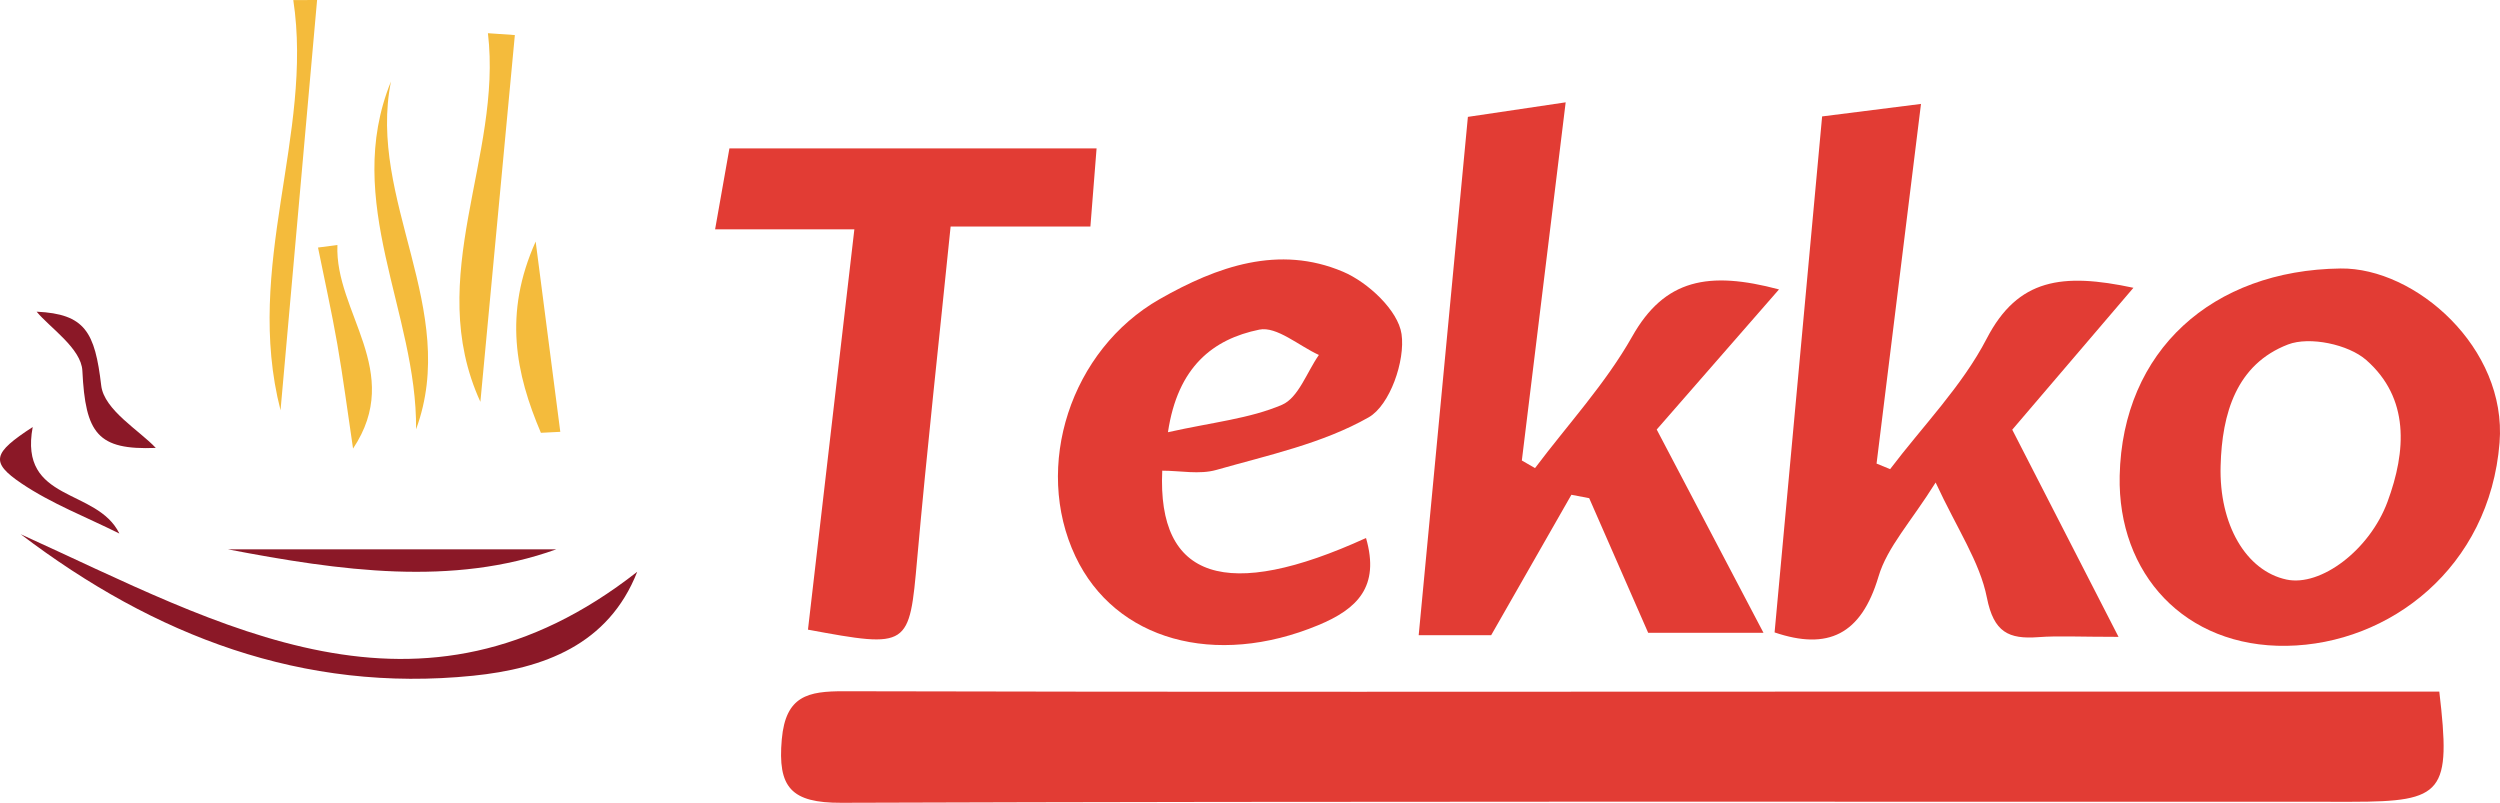
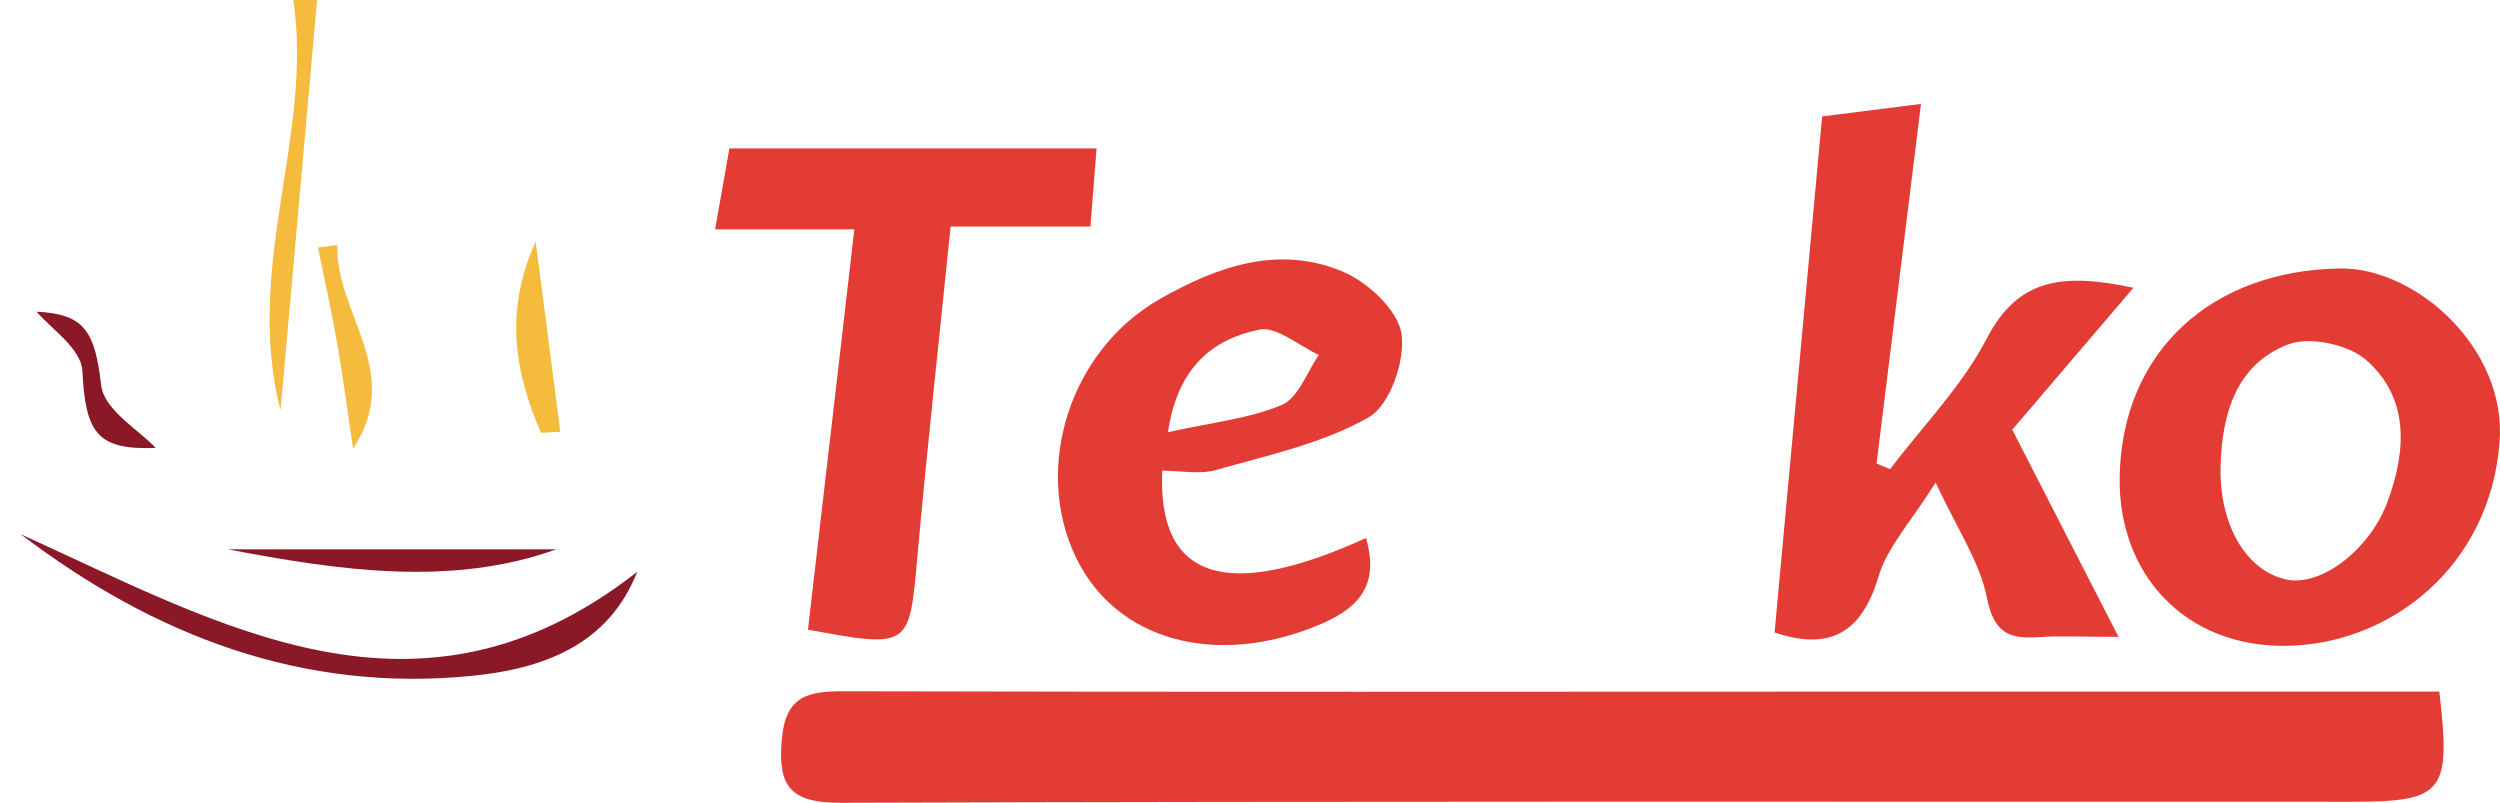
<svg xmlns="http://www.w3.org/2000/svg" version="1.1" id="Layer_1" x="0px" y="0px" width="374.428px" height="120.236px" viewBox="0 0 374.428 120.236" enable-background="new 0 0 374.428 120.236" xml:space="preserve">
  <path fill-rule="evenodd" clip-rule="evenodd" fill="#E23C34" d="M365.337,103.582c1.778,15.137,0.652,16.498-13.096,16.5  c-75.408,0.012-150.815-0.102-226.222,0.154c-7.54,0.027-9.574-2.295-8.929-9.518c0.582-6.514,3.922-7.203,9.322-7.189  c51.333,0.131,102.666,0.061,154,0.053C308.543,103.578,336.673,103.582,365.337,103.582z" />
-   <path fill-rule="evenodd" clip-rule="evenodd" fill="#E23C34" d="M266.441,43.347c-6.834,7.831-12.739,14.598-18.313,20.984  c4.967,9.456,10.052,19.138,15.991,30.445c-7.809,0-12.843,0-17.27,0c-3.025-6.908-5.93-13.536-8.834-20.165  c-0.889-0.169-1.776-0.338-2.665-0.508c-3.918,6.859-7.837,13.716-12.013,21.027c-3.033,0-6.832,0-10.858,0  c2.449-25.802,4.874-51.345,7.369-77.626c3.85-0.573,8.619-1.282,14.644-2.178c-2.275,18.585-4.42,36.114-6.565,53.642  c0.658,0.379,1.315,0.76,1.974,1.14c4.916-6.537,10.571-12.656,14.559-19.717C249.306,41.805,255.884,40.536,266.441,43.347z" />
  <path fill-rule="evenodd" clip-rule="evenodd" fill="#E23C34" d="M317.293,95.384c-6.032,0-9.027-0.179-11.992,0.042  c-4.459,0.332-6.693-0.717-7.722-5.916c-1.058-5.35-4.431-10.241-7.677-17.244c-3.691,5.902-7.243,9.662-8.557,14.085  c-2.596,8.745-7.604,11.067-15.564,8.367c2.358-25.605,4.714-51.164,7.12-77.281c4.201-0.532,9.195-1.163,14.808-1.873  c-2.332,18.875-4.494,36.371-6.654,53.867c0.677,0.278,1.354,0.555,2.03,0.833c4.903-6.473,10.78-12.441,14.465-19.546  c4.672-9.01,11.333-9.89,21.976-7.615c-6.605,7.734-12.493,14.63-18.149,21.253C306.211,73.782,311.282,83.667,317.293,95.384z" />
  <path fill-rule="evenodd" clip-rule="evenodd" fill="#E23C34" d="M317.467,71.253c0.413-18.764,13.894-30.8,33.084-31.041  c11.187-0.141,24.944,11.871,23.812,26.084c-1.492,18.724-16.485,30.195-31.883,30.431  C327.244,96.961,317.144,85.968,317.467,71.253z M332.585,69.762c-0.25,8.769,3.789,15.743,9.88,17.041  c5.093,1.084,12.43-4.389,15.12-11.663c2.814-7.606,3.308-15.512-3.19-21.218c-2.672-2.346-8.48-3.573-11.716-2.33  C334.957,54.56,332.787,61.916,332.585,69.762z" />
  <path fill-rule="evenodd" clip-rule="evenodd" fill="#E23C34" d="M204.59,80.577c2.117,7.333-1.36,10.65-7.133,13.048  c-15.451,6.42-30.437,2.287-36.387-10.294c-6.371-13.467-0.743-30.927,12.635-38.545c8.58-4.885,17.842-8.167,27.448-4.087  c3.732,1.585,8.24,5.787,8.757,9.327c0.582,3.989-1.747,10.671-4.917,12.475c-6.886,3.916-15.057,5.668-22.823,7.881  c-2.521,0.718-5.418,0.112-8.1,0.112C173.324,86.801,183.722,90.106,204.59,80.577z M174.926,64.734  c6.736-1.504,12.239-2.034,17.08-4.106c2.457-1.052,3.721-4.888,5.525-7.466c-2.996-1.367-6.319-4.327-8.925-3.793  C181.695,50.785,176.382,54.918,174.926,64.734z" />
  <path fill-rule="evenodd" clip-rule="evenodd" fill="#E23C34" d="M164.236,22.228c-0.303,3.842-0.576,7.29-0.925,11.7  c-6.829,0-13.555,0-20.936,0c-1.746,17.193-3.552,33.483-5.01,49.803c-1.182,13.248-1.171,13.385-16.355,10.572  c2.274-19.627,4.557-39.323,6.948-59.953c-7.472,0-13.686,0-20.857,0c0.812-4.591,1.455-8.229,2.144-12.122  C127.611,22.228,145.653,22.228,164.236,22.228z" />
  <path fill-rule="evenodd" clip-rule="evenodd" fill="#8B1827" d="M95.437,85.637c-4.3,10.955-14.049,14.498-24.602,15.57  c-25.504,2.592-47.717-5.992-67.738-21.197C33.122,93.614,62.796,111.229,95.437,85.637z" />
-   <path fill-rule="evenodd" clip-rule="evenodd" fill="#F4BB3C" d="M77.11,5.252c-1.72,18.31-3.442,36.621-5.162,54.932  c-8.559-18.697,3.326-36.693,1.128-55.211C74.421,5.065,75.766,5.16,77.11,5.252z" />
-   <path fill-rule="evenodd" clip-rule="evenodd" fill="#F4BB3C" d="M58.557,12.203c-3.558,17.729,10.349,34.138,3.758,52.095  C62.499,46.824,51.221,30.217,58.557,12.203z" />
  <path fill-rule="evenodd" clip-rule="evenodd" fill="#F4BB3C" d="M47.491,0c-1.781,20-3.563,39.998-5.475,61.45  c-5.528-21.545,4.956-41.305,1.91-61.438C45.114,0.007,46.302,0.004,47.491,0z" />
  <path fill-rule="evenodd" clip-rule="evenodd" fill="#F4BB3C" d="M81.011,64.821c-3.764-8.861-5.637-17.819-0.784-28.644  c1.361,10.522,2.525,19.51,3.688,28.498C82.947,64.724,81.979,64.772,81.011,64.821z" />
  <path fill-rule="evenodd" clip-rule="evenodd" fill="#F4BB3C" d="M50.536,36.693c-0.424,10.068,10.028,18.964,2.34,30.488  c-0.847-5.691-1.491-10.686-2.356-15.641c-0.846-4.842-1.918-9.645-2.891-14.465C48.599,36.948,49.567,36.821,50.536,36.693z" />
  <path fill-rule="evenodd" clip-rule="evenodd" fill="#8B1827" d="M83.324,82.271c-15.571,5.603-32.367,3.229-49.205,0  C50.825,82.271,67.531,82.271,83.324,82.271z" />
  <path fill-rule="evenodd" clip-rule="evenodd" fill="#8B1827" d="M23.33,67.085C14.629,67.42,12.794,64.96,12.337,55.53  c-0.163-3.349-4.9-6.475-6.849-8.849c7.253,0.343,8.729,3.032,9.672,11.064C15.59,61.413,20.933,64.505,23.33,67.085z" />
-   <path fill-rule="evenodd" clip-rule="evenodd" fill="#8B1827" d="M17.879,79.911c-4.917-2.462-10.147-4.46-14.665-7.512  c-4.745-3.207-4.28-4.564,1.685-8.444C2.78,75.283,14.525,73.03,17.879,79.911z" />
</svg>